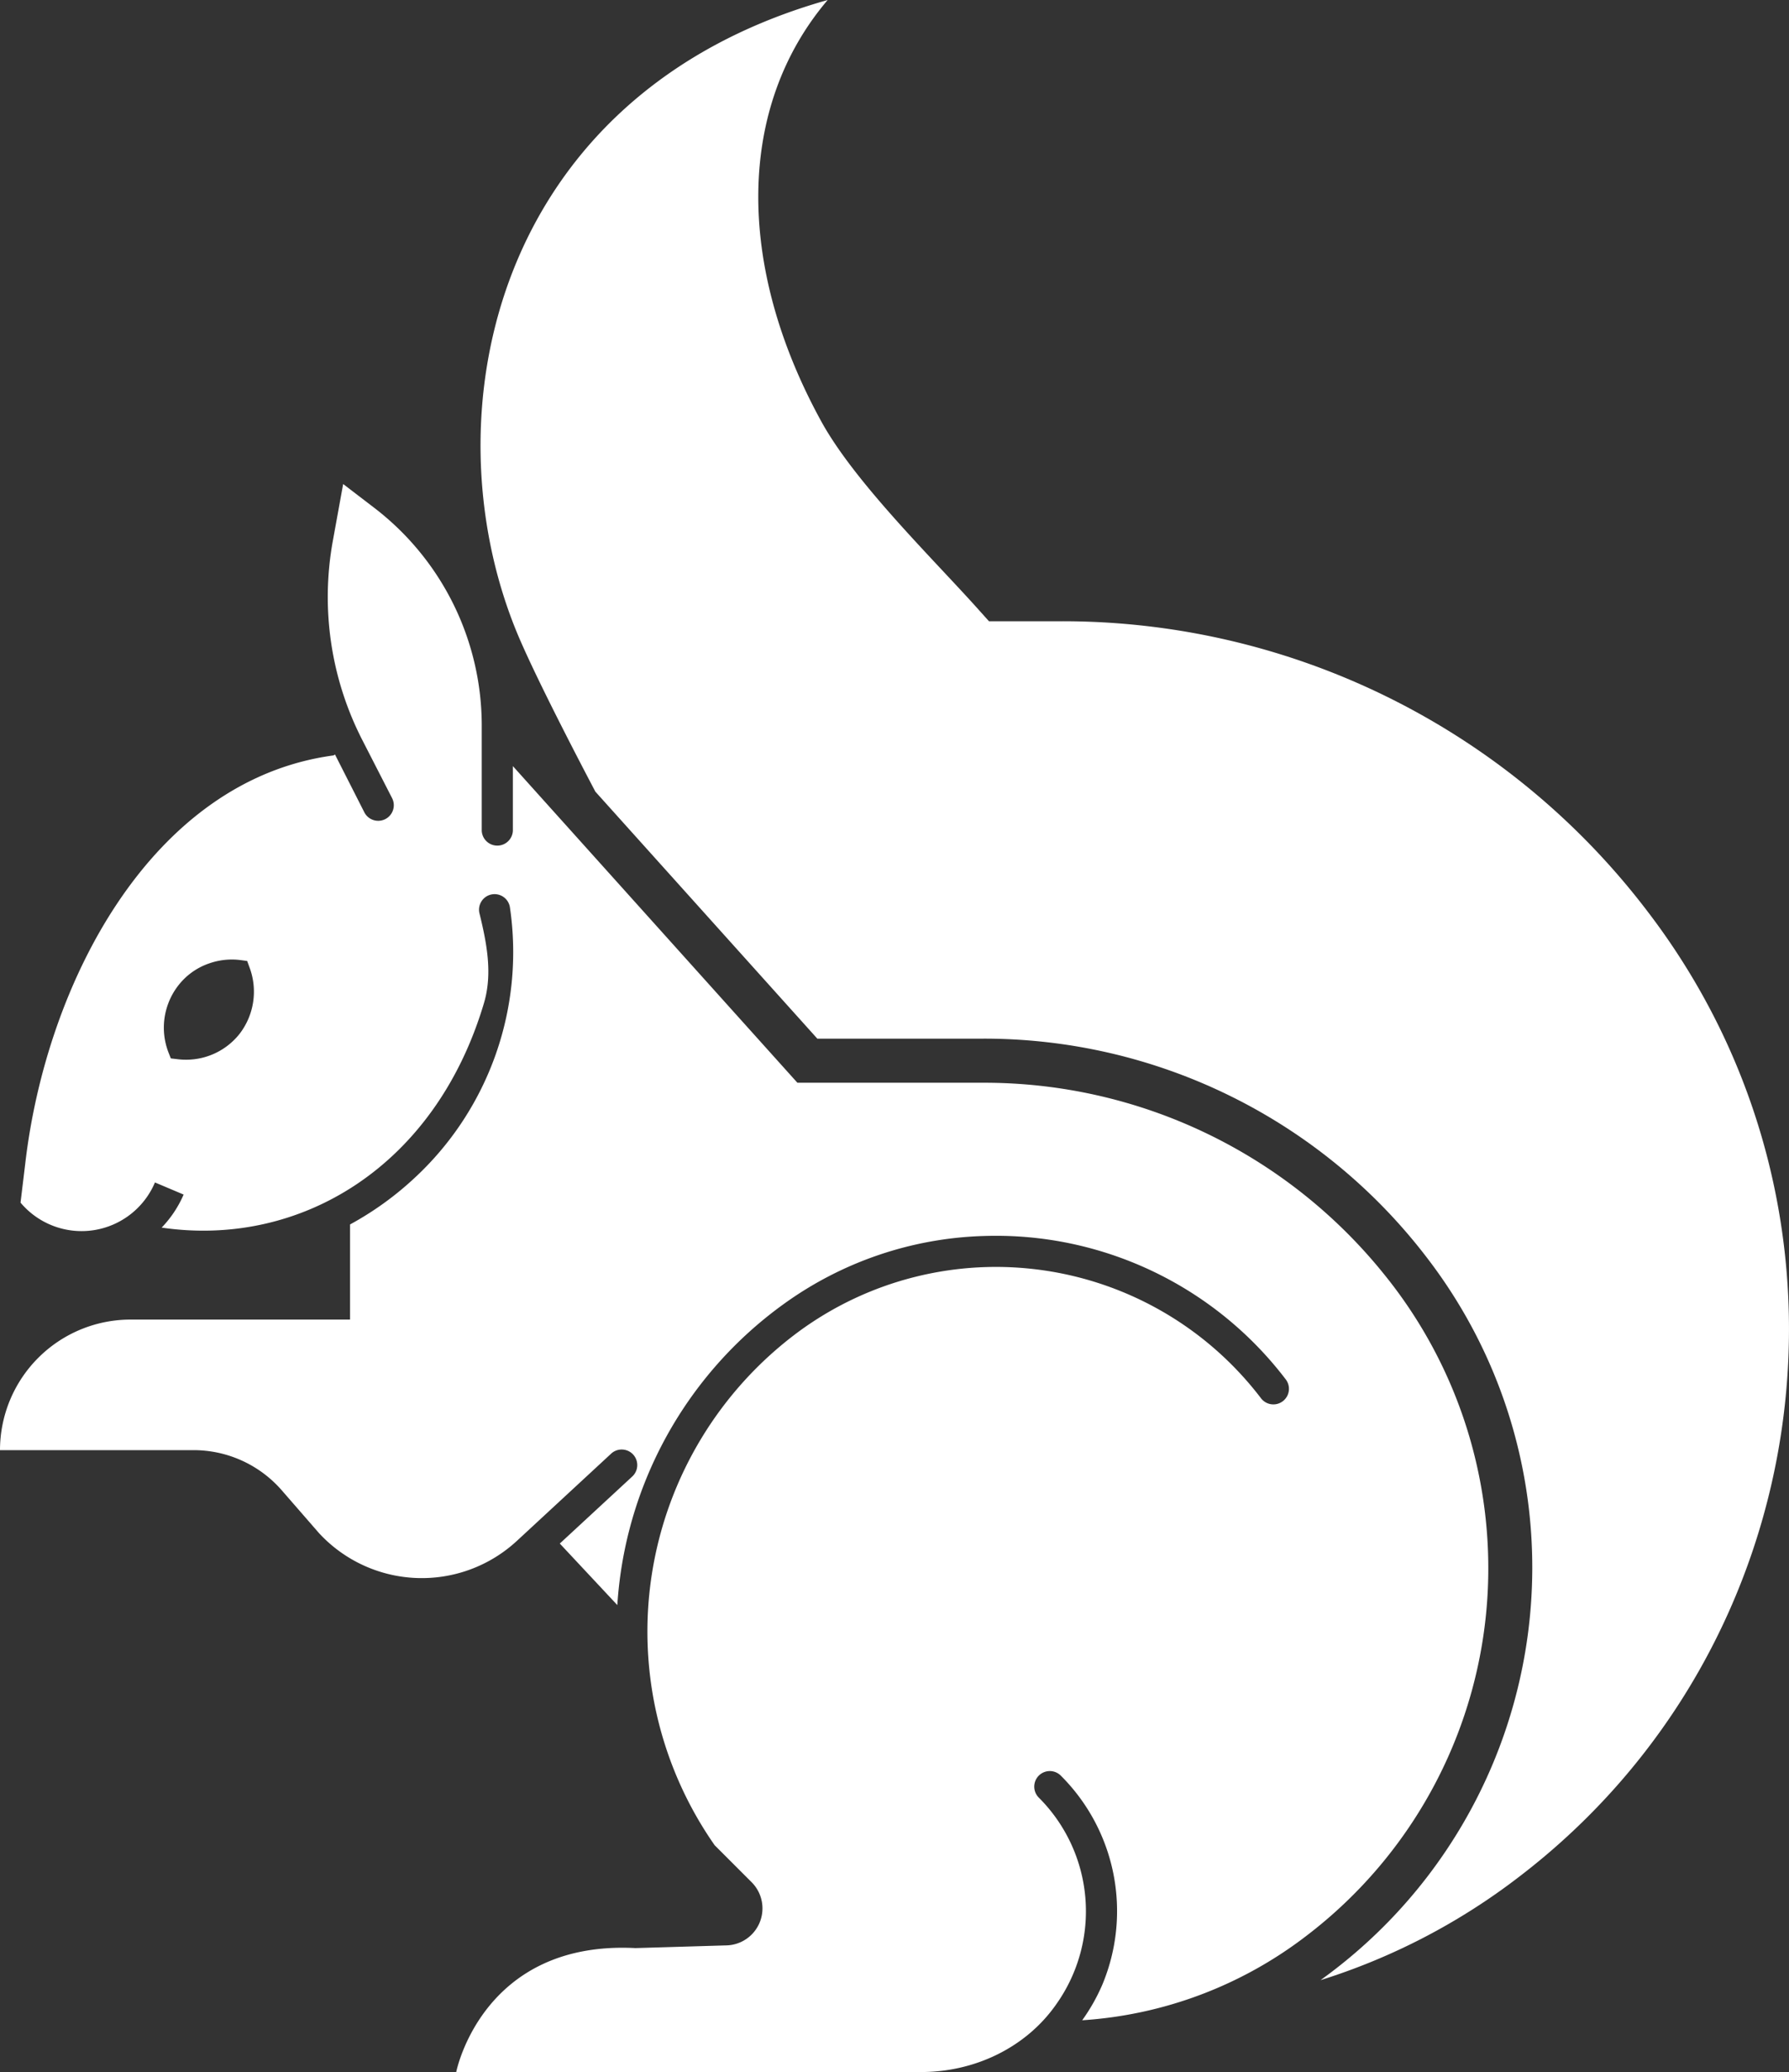
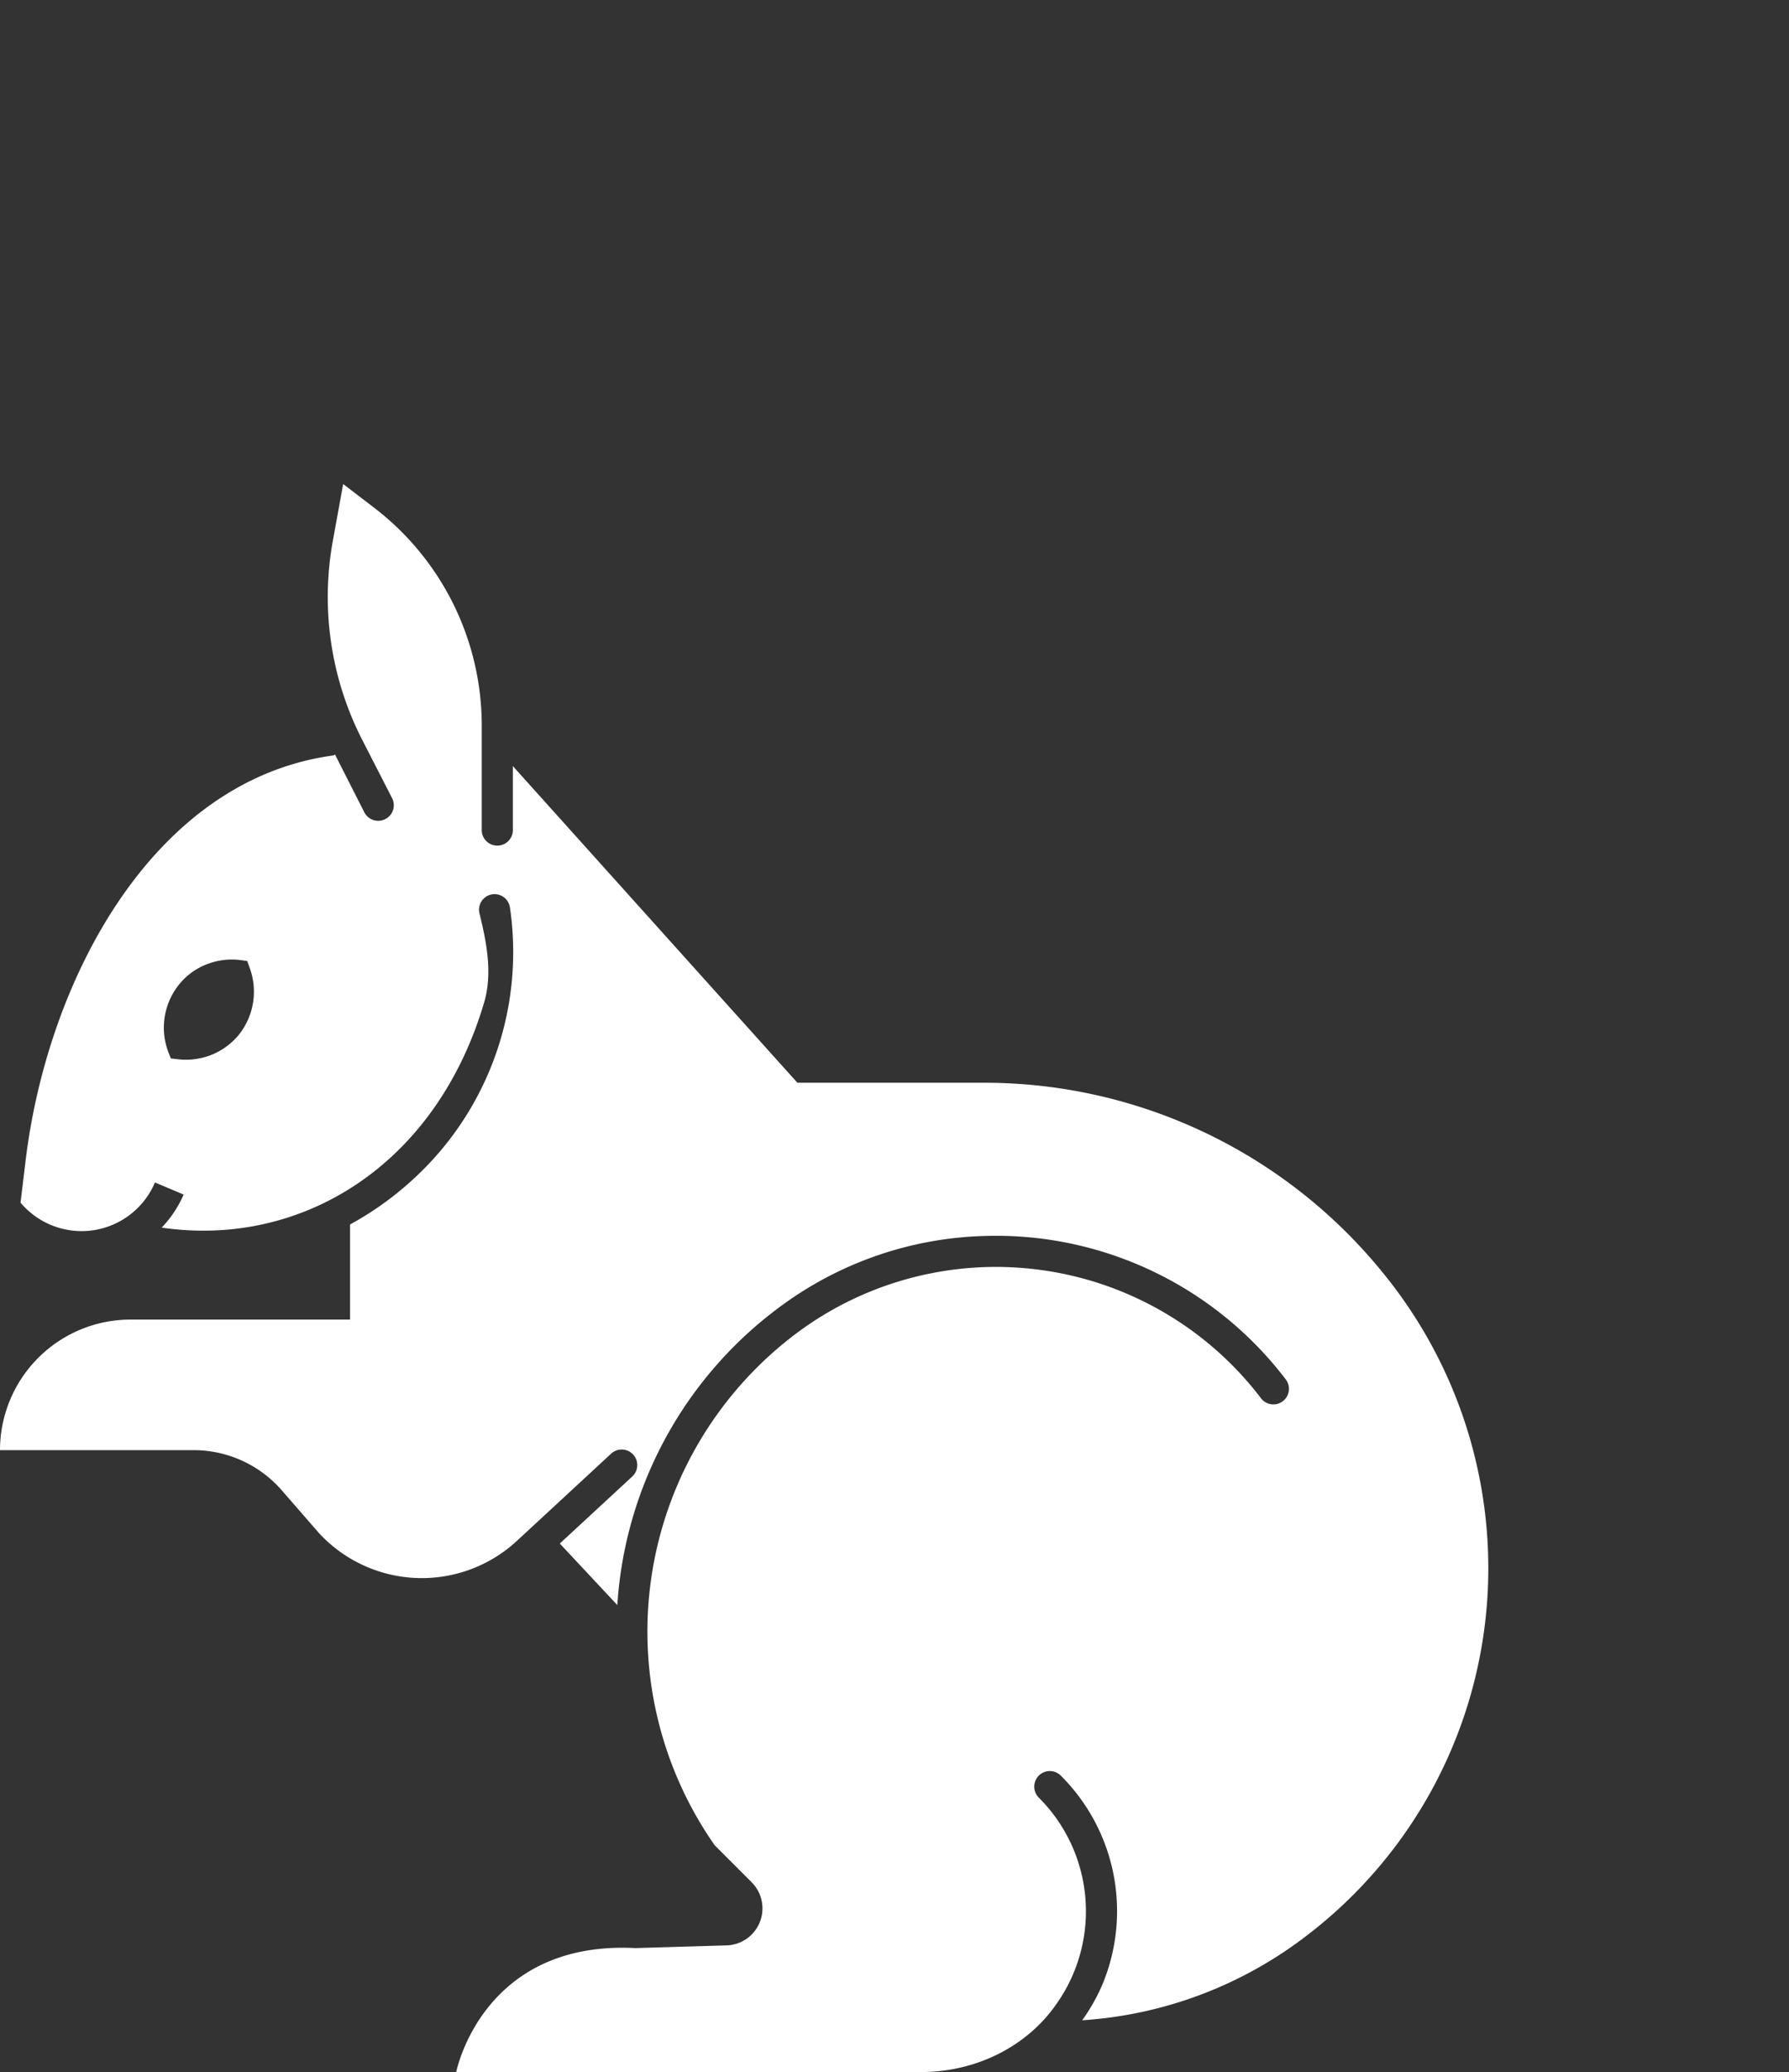
<svg xmlns="http://www.w3.org/2000/svg" id="1114972928" data-name="Layer 1" viewBox="0 0 386.88 447.85" class="svg u_1114972928" data-icon-custom="true" data-icon-name="IC-4.svg">
  <rect x="0" y="0" width="386.88" height="447.85" fill="#333333" stroke="none" />
  <defs>
    <style>.cls-1-1114972928{fill:white;}</style>
  </defs>
  <path class="cls-1-1114972928" d="M290.59,457.82a89,89,0,0,0,48.46-18.23,99.81,99.81,0,0,0,39.2-73.75A100.86,100.86,0,0,0,356,296.73a111,111,0,0,0-87-41.55h-40l-61.53-68.44v14a3.37,3.37,0,0,1-6.73,0V178a59.29,59.29,0,0,0-23.24-47.08l-6.73-5.15-2.24,12.33a67.74,67.74,0,0,0,6.38,43l6.44,12.56a3.36,3.36,0,0,1-6,3.07L129,184.23c-.13.07-.23.19-.39.21-39.26,5.34-62.08,49-66.61,88.38l-1,8.27a17.23,17.23,0,0,0,29.07-4.36l6.2,2.62a24,24,0,0,1-4.75,7.14c29.93,4.39,59.19-13.15,69.71-48.56,1.89-6.38.58-13-1-19.44a3.36,3.36,0,1,1,6.59-1.31,66.51,66.51,0,0,1-20.61,58.58,68.39,68.39,0,0,1-13.95,10.05v20.56H84.66a28.24,28.24,0,0,0-28.1,28.22H98.42a25.3,25.3,0,0,1,19.07,8.68l8.08,9.28a30.28,30.28,0,0,0,42.74,1.68l2.26-2.09h0l18.15-16.79a3.36,3.36,0,0,1,4.57,4.94l-15.67,14.49,12.44,13.3a87,87,0,0,1,36-65.08,77.82,77.82,0,0,1,43.37-14.7,78.77,78.77,0,0,1,65.18,31,3.36,3.36,0,0,1-5.35,4.08A72.06,72.06,0,0,0,229.11,309.1a80.6,80.6,0,0,0-18,110.89l8,8a8,8,0,0,1-5.65,13.65l-19.48.58c-33.16-1.7-38.76,26.79-38.76,26.79H255.78c11.51,0,22.66-5.24,29.23-14.69a34.7,34.7,0,0,0-3.8-44.62,3.36,3.36,0,0,1,4.75-4.76,41.3,41.3,0,0,1,9,45.15A40.66,40.66,0,0,1,290.59,457.82ZM108.4,244.57a14.7,14.7,0,0,1-11.58,5.63,14.18,14.18,0,0,1-1.93-.12l-1.39-.16-.51-1.3a14.87,14.87,0,0,1,2.11-14.44,14.28,14.28,0,0,1,6.65-4.78,14.81,14.81,0,0,1,6.85-.73l1.41.19.49,1.34A14.94,14.94,0,0,1,108.4,244.57Z" transform="translate(-56.56 -21.15)" />
-   <path class="cls-1-1114972928" d="M412.91,218.23a158.94,158.94,0,0,0-127.07-62.8H270.43l-2.36-2.63c-9.62-10.75-26.63-27.3-33.92-40.59-18.53-33.79-18.21-68,1.4-91.06-72.09,20.31-86.5,89.27-67.39,136.27,4.14,10.17,15.66,32,17.15,34.84l48,53.39H269a120.51,120.51,0,0,1,96.35,47.62,109.76,109.76,0,0,1-20.53,153.88c-.88.68-1.78,1.33-2.68,2a138.17,138.17,0,0,0,42.93-22.34C450.25,377,462.74,283.4,412.91,218.23Z" transform="translate(-56.56 -21.15)" />
</svg>